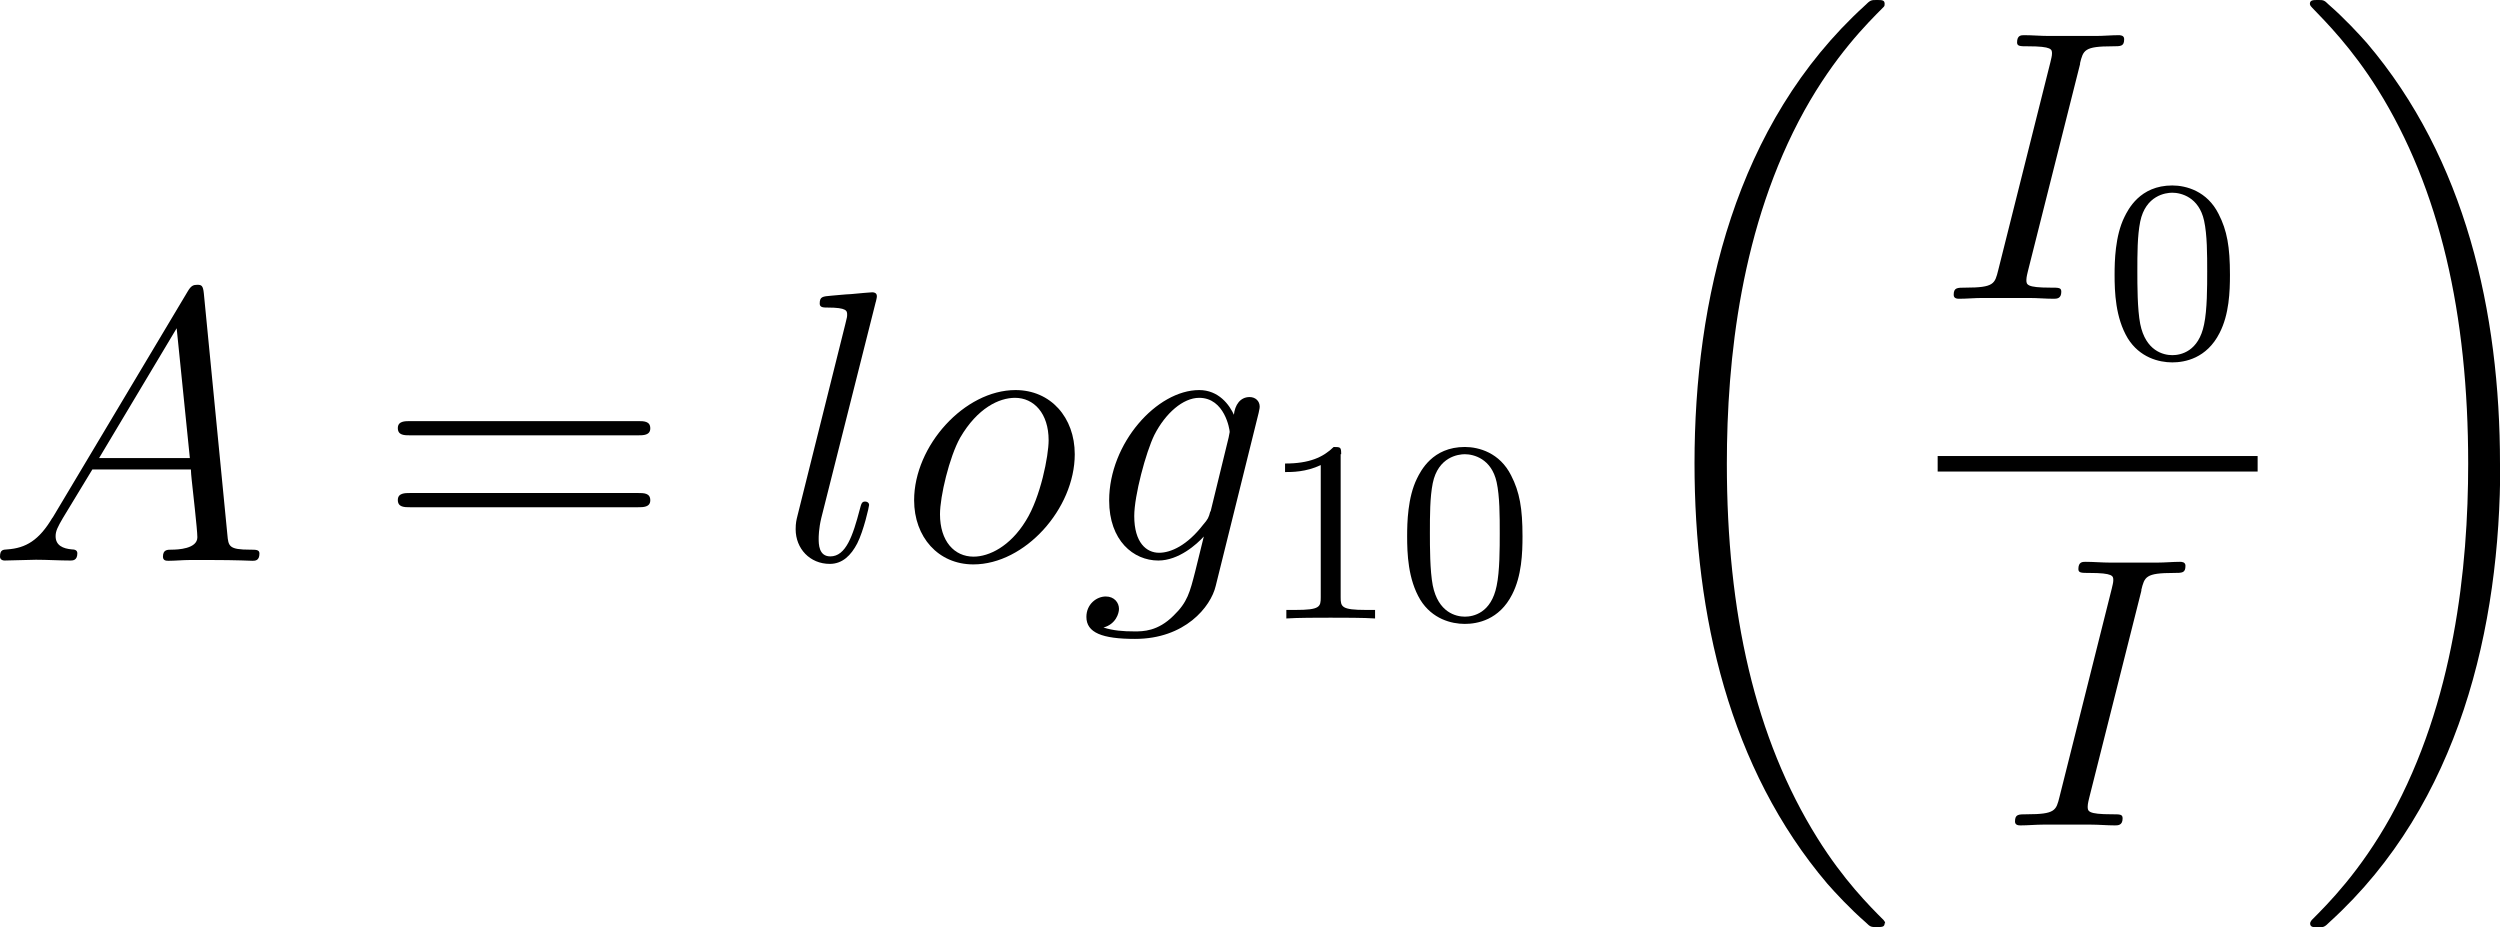
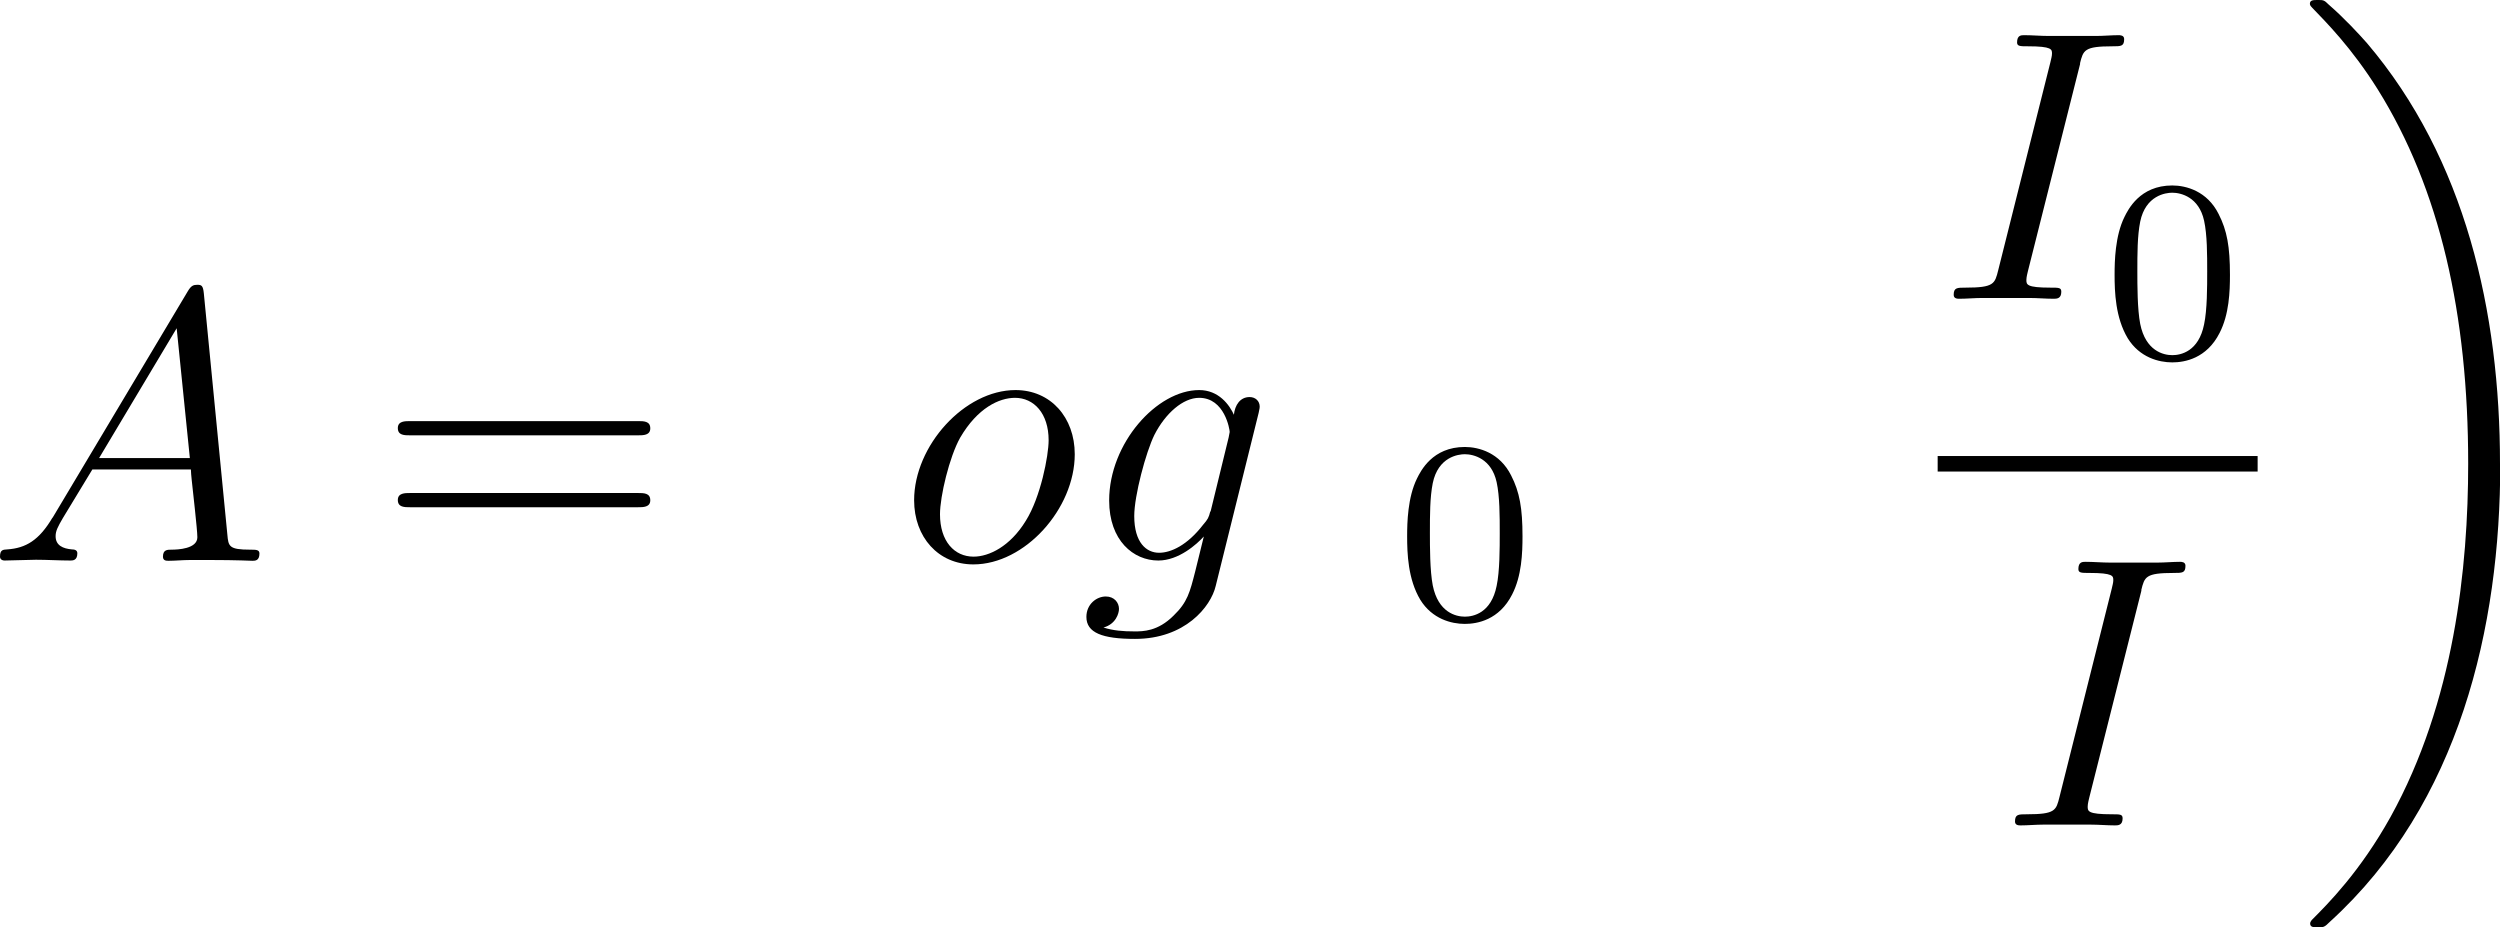
<svg xmlns="http://www.w3.org/2000/svg" viewBox="0 0 96.65 35.85" data-sanitized-data-name="Layer 1" data-name="Layer 1" id="Layer_1">
  <defs>
    <style>
      .cls-1 {
        fill: #000;
        stroke-width: 0px;
      }
    </style>
  </defs>
  <g id="page1">
    <path d="M2.03,20.01c-.52.88-1.03,1.18-1.75,1.23-.16.01-.28.01-.28.28,0,.09.07.15.18.15.27,0,.94-.03,1.21-.03.43,0,.91.03,1.33.03.09,0,.27,0,.27-.28,0-.13-.12-.15-.21-.15-.34-.03-.63-.15-.63-.51,0-.21.09-.37.28-.7l1.14-1.88h3.81c.01.13.01.25.03.39.04.39.22,1.94.22,2.23,0,.45-.76.48-1,.48-.16,0-.33,0-.33.27,0,.16.13.16.22.16.25,0,.55-.03.81-.03h.85c.91,0,1.57.03,1.58.03.1,0,.27,0,.27-.28,0-.15-.13-.15-.36-.15-.82,0-.84-.13-.88-.58l-.91-9.33c-.03-.3-.09-.33-.25-.33-.15,0-.24.03-.37.25l-5.23,8.76ZM3.83,17.71l3-5.02.51,5.02h-3.51Z" class="cls-1" id="g1-65" />
    <path d="M24.66,16.83c.21,0,.48,0,.48-.27,0-.28-.25-.28-.48-.28h-8.8c-.21,0-.48,0-.48.27,0,.28.25.28.48.28h8.8ZM24.66,19.61c.21,0,.48,0,.48-.27,0-.28-.25-.28-.48-.28h-8.8c-.21,0-.48,0-.48.27,0,.28.25.28.48.28h8.8Z" class="cls-1" id="g3-61" />
-     <path d="M33.86,11.67c.01-.06.04-.15.04-.22,0-.15-.15-.15-.18-.15-.01,0-.55.04-.82.07-.25.01-.48.04-.75.06-.36.03-.46.04-.46.31,0,.15.15.15.3.15.76,0,.76.13.76.28,0,.06,0,.09-.07.36l-1.85,7.41c-.04.16-.07.28-.07.52,0,.75.55,1.34,1.32,1.34.49,0,.82-.33,1.06-.79.25-.49.46-1.43.46-1.49,0-.07-.06-.13-.15-.13-.13,0-.15.07-.21.3-.27,1.03-.54,1.82-1.14,1.82-.45,0-.45-.48-.45-.69,0-.06,0-.37.1-.79l2.11-8.37Z" class="cls-1" id="g1-108" />
    <path d="M41.55,17.56c0-1.42-.93-2.48-2.29-2.48-1.97,0-3.92,2.15-3.92,4.26,0,1.42.93,2.48,2.29,2.48,1.99,0,3.92-2.15,3.92-4.26ZM37.64,21.52c-.75,0-1.3-.6-1.3-1.64,0-.69.36-2.21.78-2.96.67-1.15,1.51-1.54,2.12-1.54.73,0,1.3.6,1.3,1.64,0,.6-.31,2.2-.88,3.11-.61,1-1.43,1.39-2.02,1.39Z" class="cls-1" id="g1-111" />
    <path d="M46.79,19.77c-.06.24-.09.3-.28.52-.61.79-1.24,1.08-1.7,1.08-.49,0-.96-.39-.96-1.42,0-.79.45-2.47.78-3.14.43-.84,1.11-1.43,1.73-1.43.99,0,1.18,1.23,1.18,1.32l-.04.21-.7,2.87ZM47.72,16.07c-.19-.43-.61-.99-1.36-.99-1.63,0-3.48,2.05-3.48,4.27,0,1.55.94,2.32,1.9,2.32.79,0,1.49-.63,1.76-.93l-.33,1.34c-.21.82-.3,1.2-.84,1.72-.61.61-1.18.61-1.51.61-.45,0-.82-.03-1.2-.15.48-.13.6-.55.6-.72,0-.24-.18-.48-.51-.48-.36,0-.75.3-.75.79,0,.61.61.85,1.88.85,1.93,0,2.93-1.24,3.12-2.05l1.66-6.69c.04-.18.04-.21.04-.24,0-.21-.16-.37-.39-.37-.36,0-.57.3-.61.7Z" class="cls-1" id="g1-103" />
-     <path d="M51.85,17.56c0-.27-.02-.28-.29-.28-.41.4-.94.64-1.88.64v.33c.27,0,.81,0,1.38-.27v5.11c0,.37-.03.49-.98.49h-.35v.33c.41-.03,1.27-.03,1.71-.03s1.32,0,1.72.03v-.33h-.35c-.95,0-.98-.12-.98-.49v-5.53Z" class="cls-1" id="g2-49" />
    <path d="M58.86,20.73c0-1.07-.11-1.71-.44-2.35-.44-.88-1.25-1.1-1.79-1.1-1.26,0-1.71.94-1.85,1.22-.36.73-.38,1.71-.38,2.23,0,.66.03,1.66.51,2.46.46.74,1.2.93,1.72.93.48,0,1.33-.15,1.83-1.14.37-.72.4-1.6.4-2.25ZM56.63,23.84c-.34,0-1.03-.16-1.24-1.21-.11-.57-.11-1.5-.11-2.02,0-.69,0-1.38.11-1.93.21-1.02.99-1.12,1.24-1.12.34,0,1.03.17,1.23,1.08.12.55.12,1.3.12,1.97,0,.59,0,1.48-.12,2.04-.21,1.05-.9,1.19-1.23,1.19Z" class="cls-1" id="g2-48" />
-     <path d="M72.88,35.7c0-.06-.03-.09-.06-.13-.55-.55-1.55-1.55-2.56-3.17-2.41-3.86-3.5-8.71-3.5-14.47,0-4.02.54-9.21,3-13.66,1.18-2.12,2.41-3.35,3.06-4,.04-.04.04-.07.04-.12,0-.15-.1-.15-.31-.15s-.24,0-.46.22c-5.01,4.56-6.58,11.4-6.58,17.69,0,5.87,1.34,11.79,5.14,16.26.3.34.87.96,1.48,1.49.18.18.21.18.42.18s.31,0,.31-.15Z" class="cls-1" id="g0-18" />
    <path d="M80.41,2.46c.13-.52.16-.67,1.26-.67.33,0,.45,0,.45-.28,0-.15-.16-.15-.21-.15-.27,0-.6.03-.87.03h-1.84c-.3,0-.64-.03-.94-.03-.12,0-.28,0-.28.28,0,.15.12.15.42.15.93,0,.93.12.93.28,0,.1-.03.19-.06.33l-2.02,8.05c-.13.52-.16.67-1.26.67-.33,0-.46,0-.46.28,0,.15.15.15.22.15.27,0,.6-.03.87-.03h1.84c.3,0,.63.03.93.03.12,0,.3,0,.3-.27,0-.16-.09-.16-.42-.16-.93,0-.93-.12-.93-.3,0-.03,0-.1.06-.34l2.02-8.02Z" class="cls-1" id="g1-73" />
    <path d="M86.21,10.62c0-1.07-.11-1.71-.44-2.35-.44-.88-1.25-1.1-1.79-1.1-1.26,0-1.71.94-1.85,1.22-.36.73-.38,1.71-.38,2.23,0,.66.03,1.66.51,2.46.46.74,1.2.93,1.72.93.48,0,1.33-.15,1.83-1.14.37-.72.4-1.6.4-2.25ZM83.98,13.73c-.34,0-1.03-.16-1.24-1.21-.11-.57-.11-1.5-.11-2.02,0-.69,0-1.38.11-1.93.21-1.02.99-1.12,1.24-1.12.34,0,1.03.17,1.23,1.08.12.55.12,1.3.12,1.97,0,.59,0,1.48-.12,2.04-.21,1.05-.9,1.19-1.23,1.19Z" class="cls-1" data-sanitized-data-name="g2-48" data-name="g2-48" id="g2-48-2" />
    <rect height=".6" width="12.37" y="17.63" x="74.91" class="cls-1" />
    <path d="M82.78,22.82c.13-.52.16-.67,1.26-.67.33,0,.45,0,.45-.28,0-.15-.16-.15-.21-.15-.27,0-.6.03-.87.03h-1.84c-.3,0-.64-.03-.94-.03-.12,0-.28,0-.28.28,0,.15.12.15.42.15.93,0,.93.12.93.28,0,.1-.03.19-.06.33l-2.02,8.05c-.13.52-.16.67-1.26.67-.33,0-.46,0-.46.28,0,.15.15.15.22.15.27,0,.6-.03.87-.03h1.84c.3,0,.63.03.93.03.12,0,.3,0,.3-.27,0-.16-.09-.16-.42-.16-.93,0-.93-.12-.93-.3,0-.03,0-.1.06-.34l2.02-8.02Z" class="cls-1" data-sanitized-data-name="g1-73" data-name="g1-73" id="g1-73-2" />
    <path d="M96.65,17.93c0-5.87-1.34-11.79-5.14-16.26-.3-.34-.87-.96-1.48-1.49-.18-.18-.21-.18-.42-.18-.18,0-.31,0-.31.15,0,.06.06.12.09.15.52.54,1.52,1.54,2.53,3.15,2.41,3.86,3.5,8.71,3.5,14.47,0,4.02-.54,9.21-3,13.66-1.18,2.12-2.42,3.36-3.05,3.99-.03.04-.06.09-.06.13,0,.15.13.15.31.15.21,0,.24,0,.46-.22,5.01-4.56,6.58-11.4,6.58-17.69Z" class="cls-1" id="g0-19" />
  </g>
</svg>